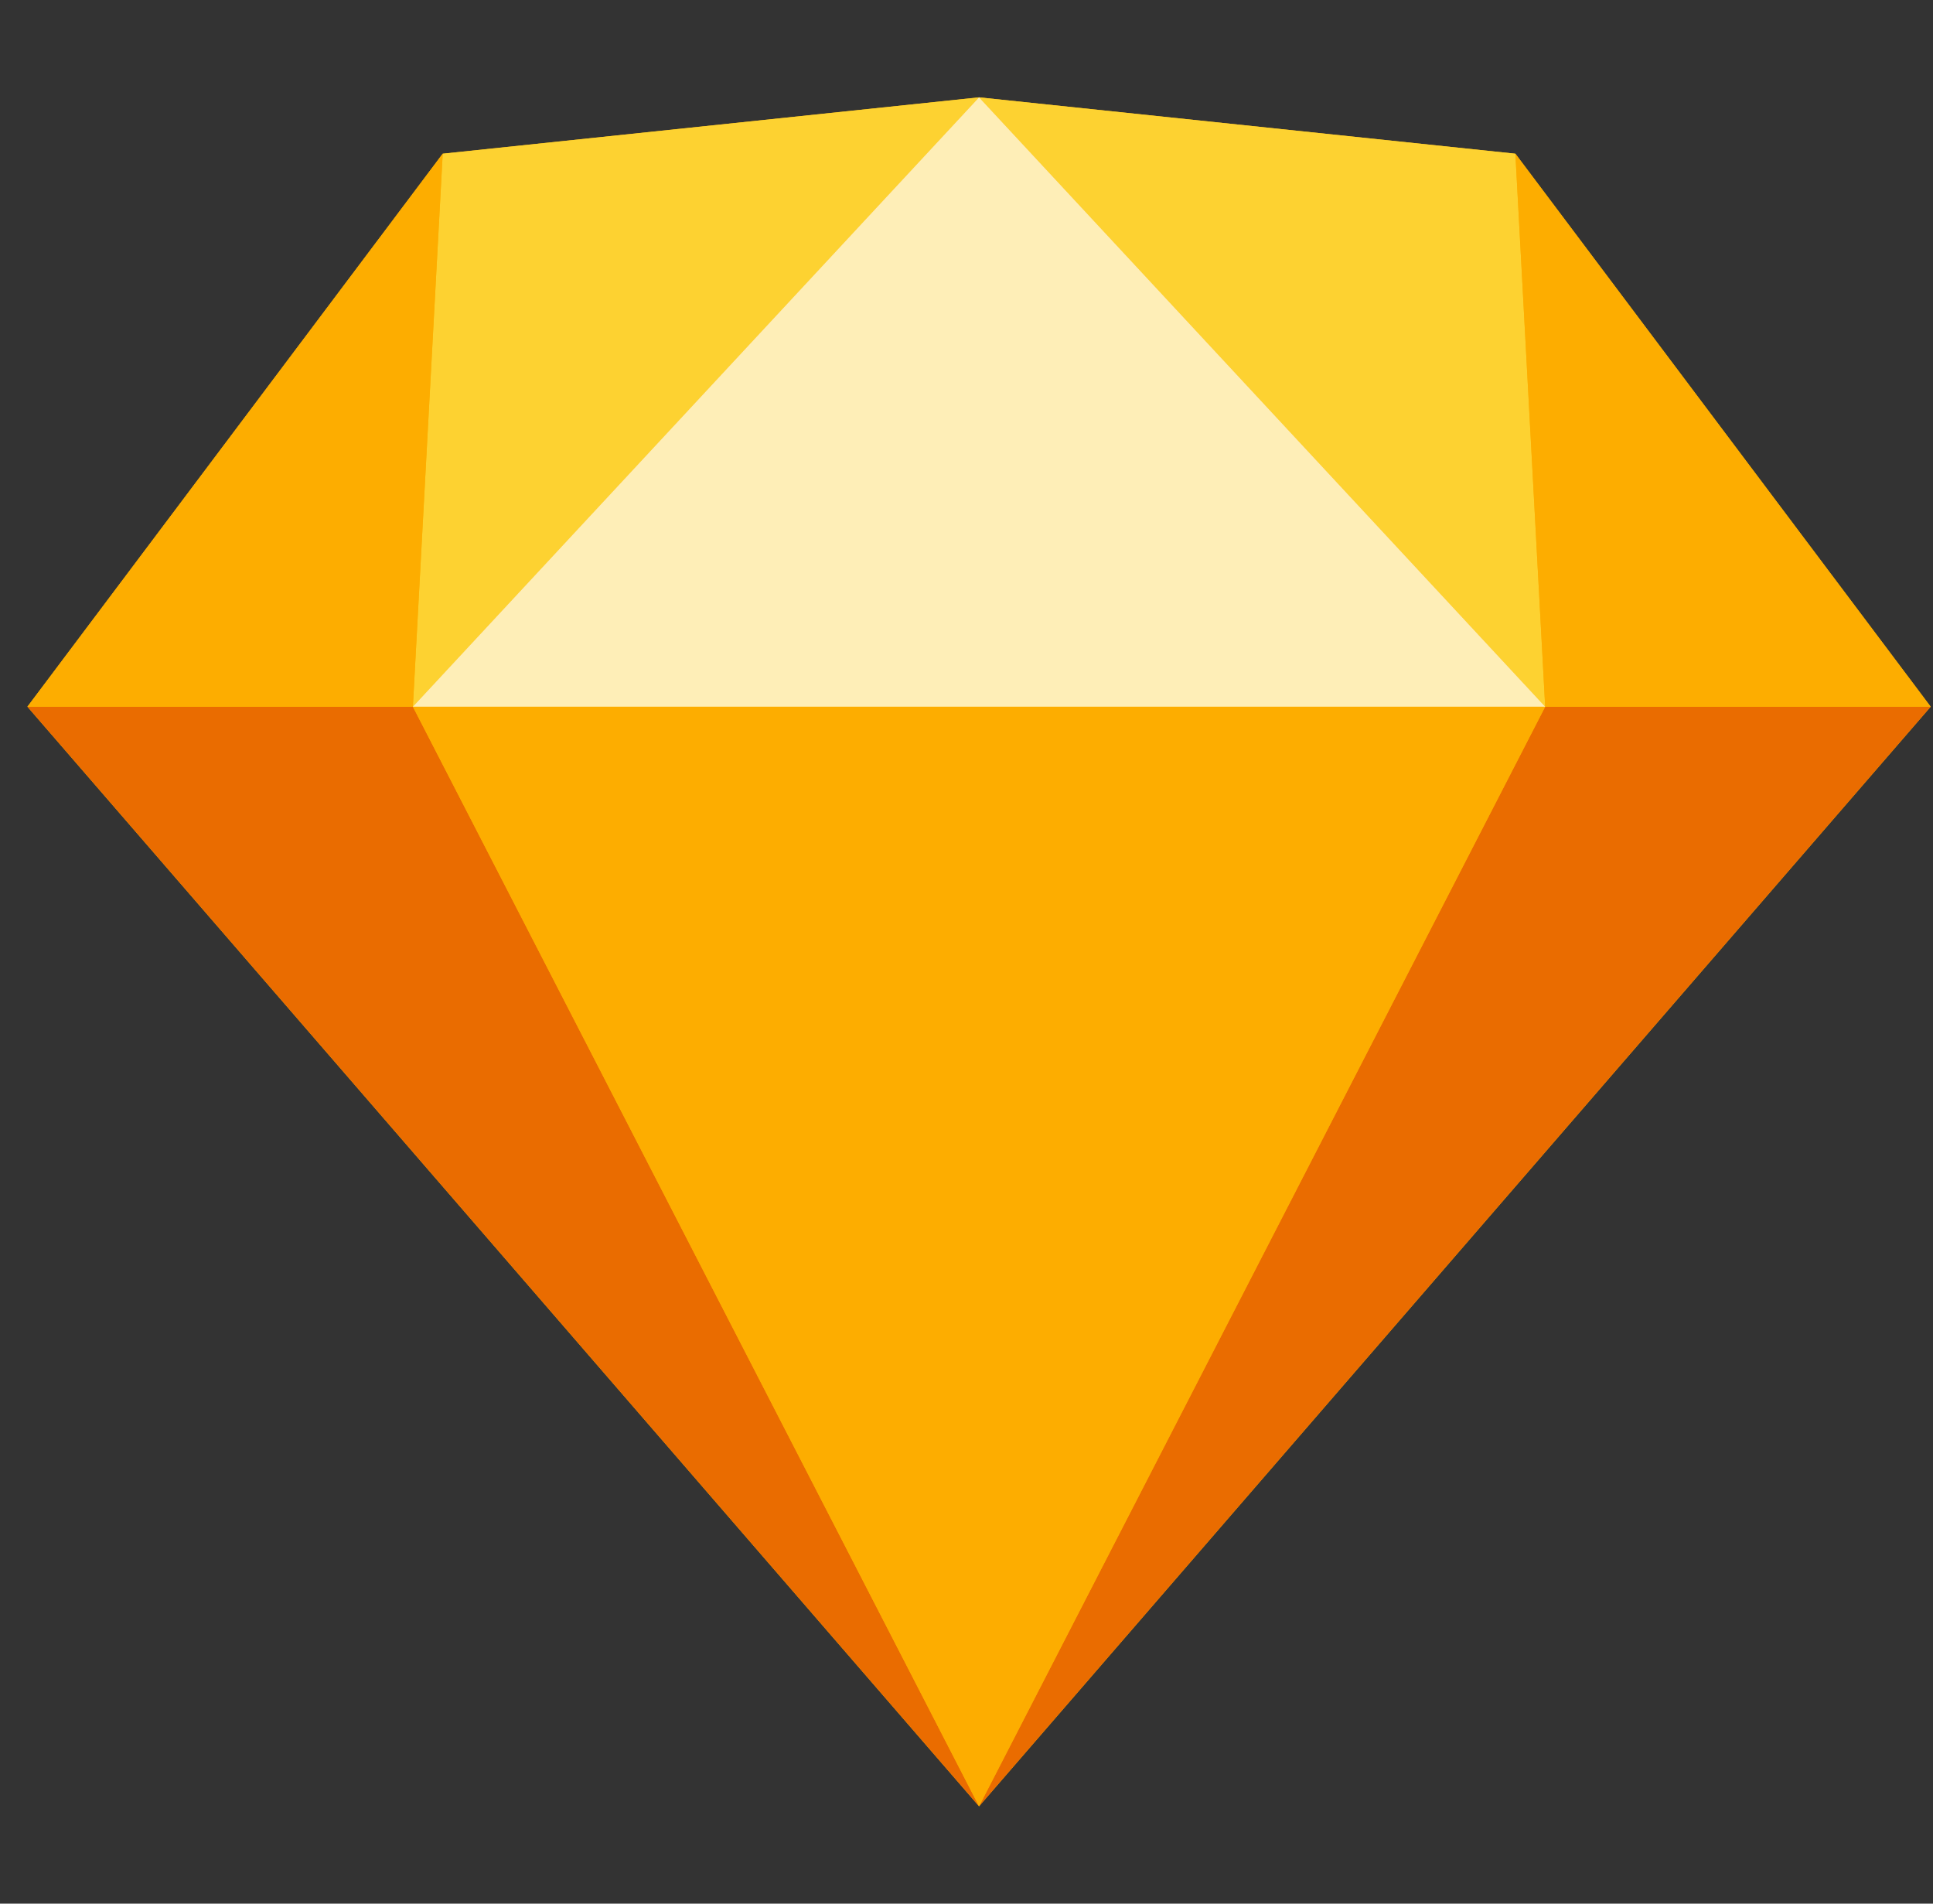
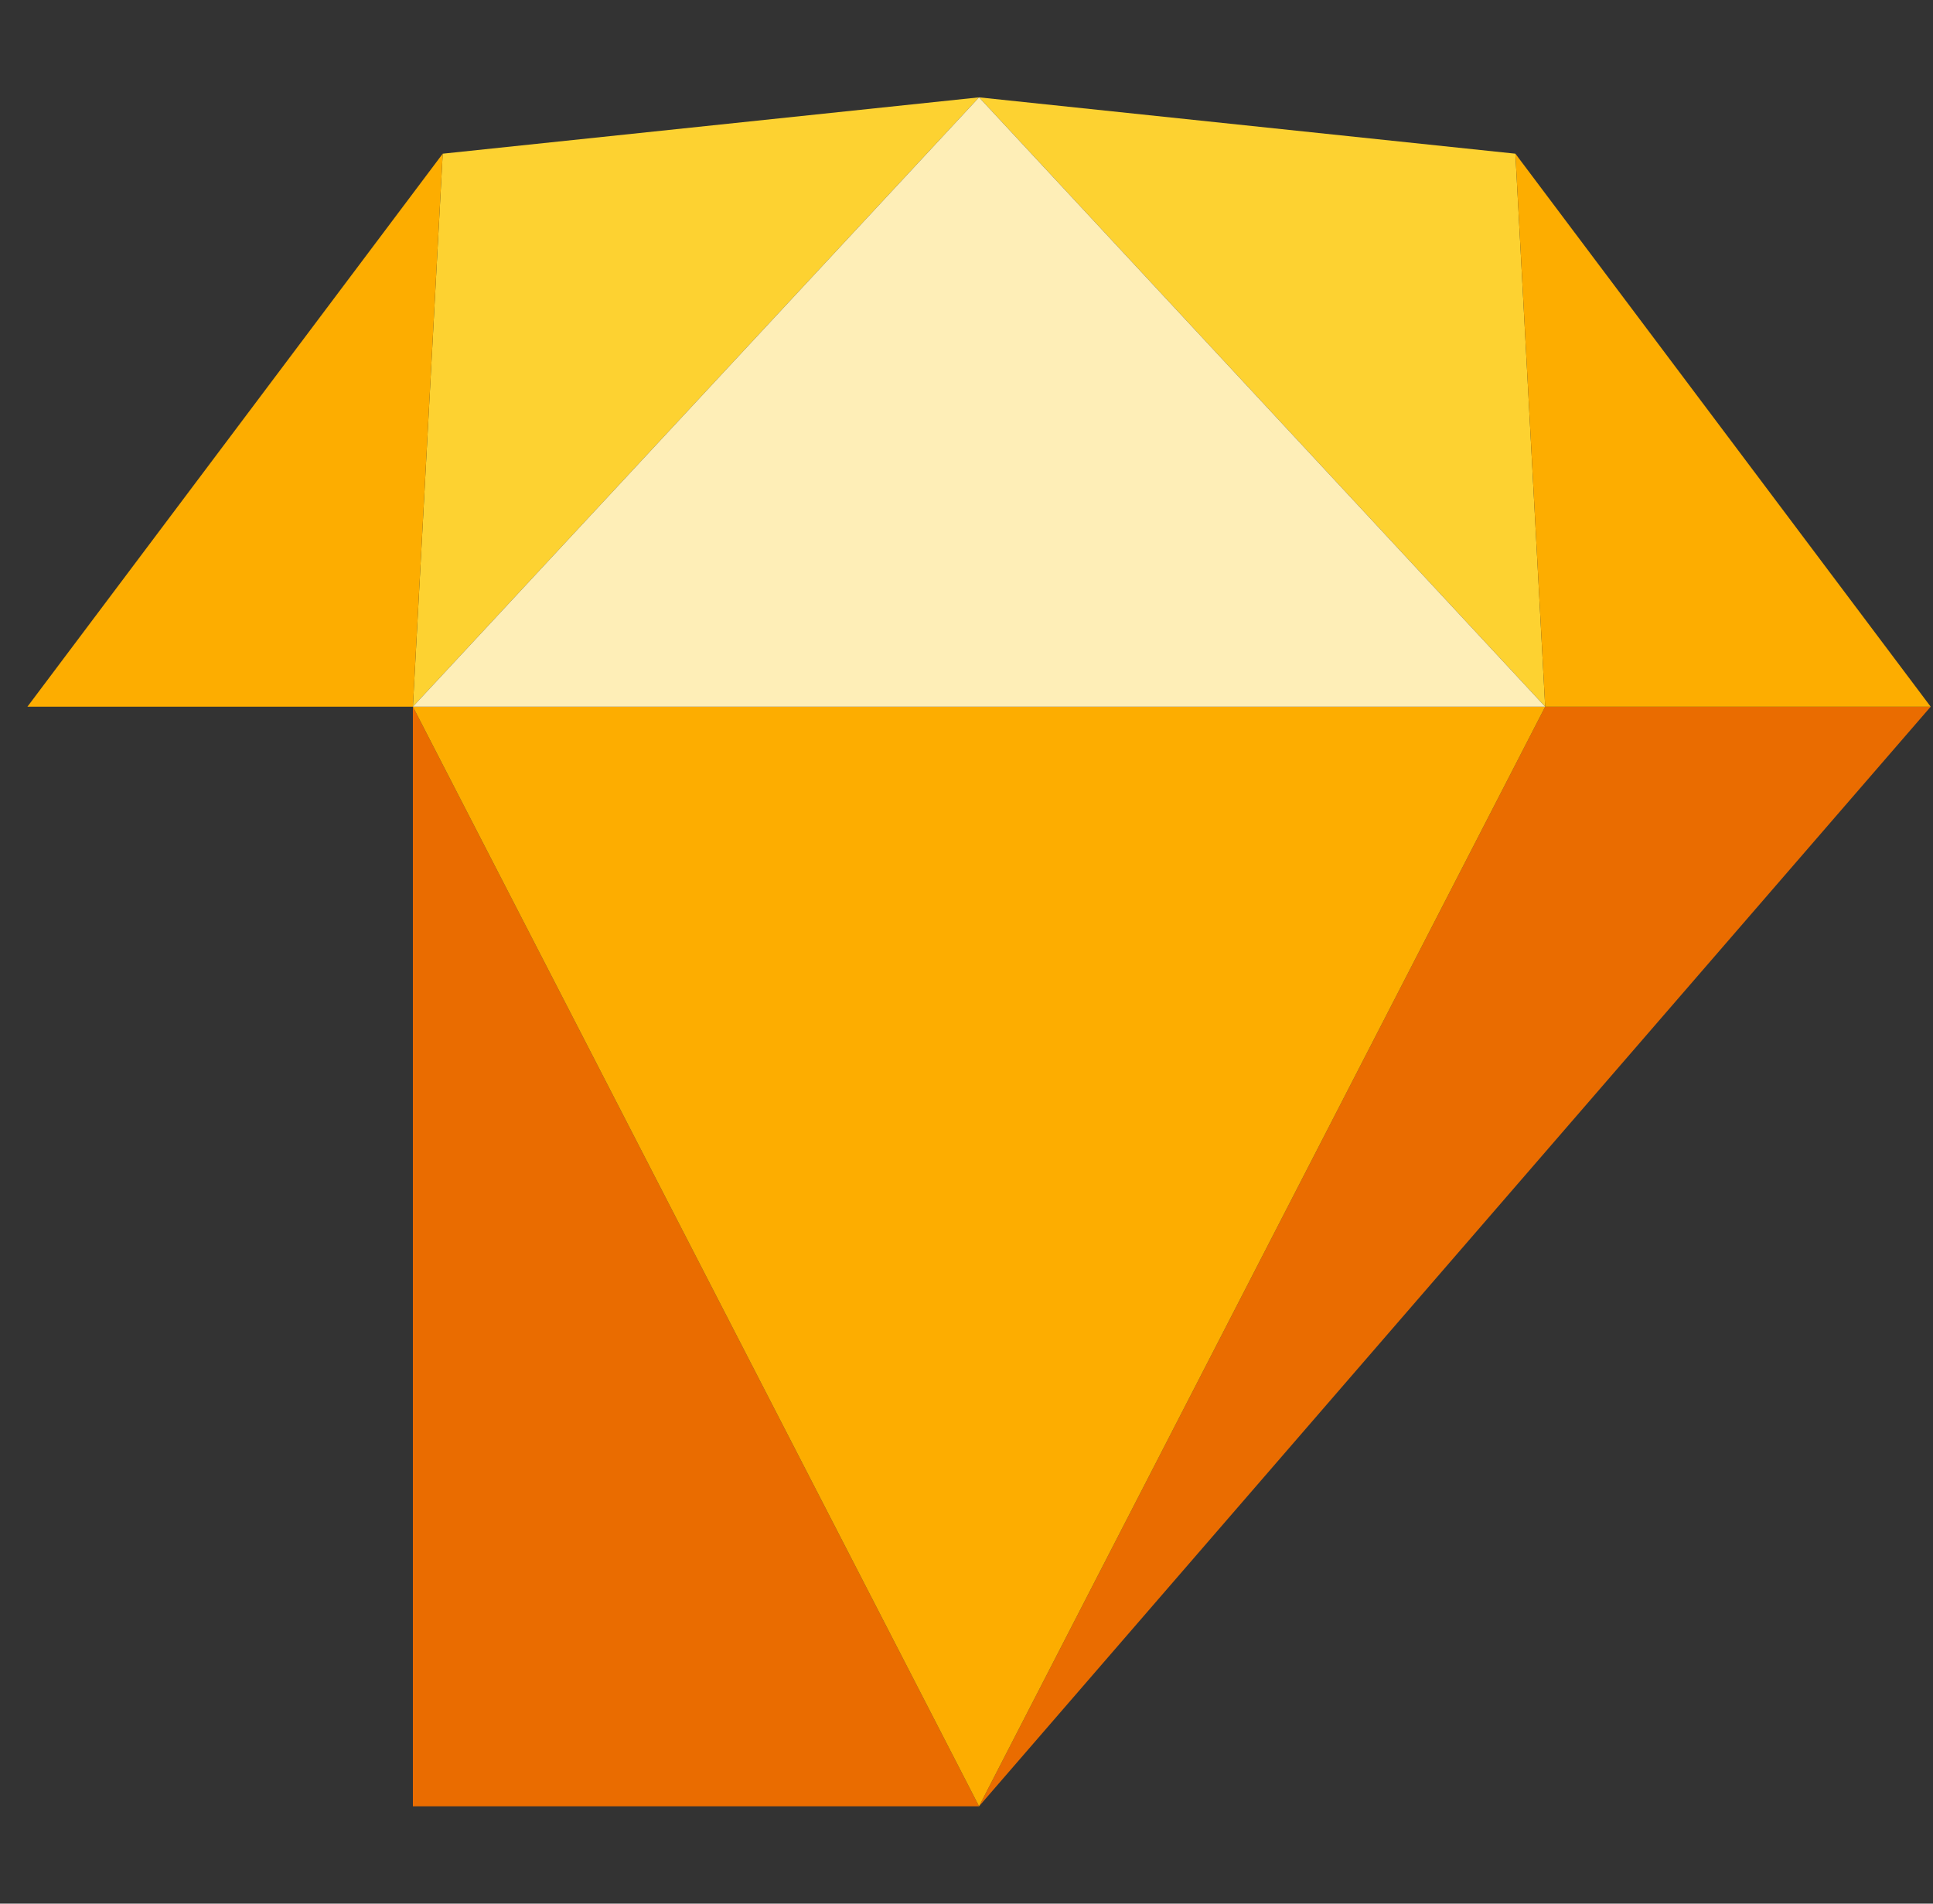
<svg xmlns="http://www.w3.org/2000/svg" width="65" height="64" viewBox="0 0 65 64" fill="none">
  <rect x="0" y="0" width="65" height="64" fill="#333333" stroke="none" />
  <g clip-path="url(#clip0_2574_5589)">
-     <path d="M14.887 5.167L32.922 3.273L50.957 5.168L64.922 23.759L32.922 60.727L0.922 23.759L14.887 5.167Z" fill="#FDB300" />
-     <path d="M13.884 23.759L32.922 60.727L0.922 23.759H13.884ZM51.959 23.759L32.922 60.727L64.922 23.759H51.959Z" fill="#EA6C00" />
+     <path d="M13.884 23.759L32.922 60.727H13.884ZM51.959 23.759L32.922 60.727L64.922 23.759H51.959Z" fill="#EA6C00" />
    <path d="M13.884 23.759H51.959L32.922 60.727L13.884 23.759Z" fill="#FDAD00" />
    <path d="M32.922 3.273L14.887 5.167L13.884 23.759L32.922 3.273ZM32.922 3.273L50.957 5.167L51.959 23.759L32.922 3.273Z" fill="#FDD231" />
    <path d="M64.922 23.759L50.957 5.167L51.959 23.759H64.922Z" fill="#FDAD00" />
    <path d="M32.922 3.273L13.884 23.759H51.959L32.922 3.273Z" fill="#FEEEB7" />
    <path d="M0.922 23.759L14.887 5.167L13.884 23.759H0.922Z" fill="#FDAD00" />
  </g>
  <defs>
    <clipPath id="clip0_2574_5589">
      <rect width="64" height="64" fill="white" transform="translate(0.922)" />
    </clipPath>
  </defs>
</svg>